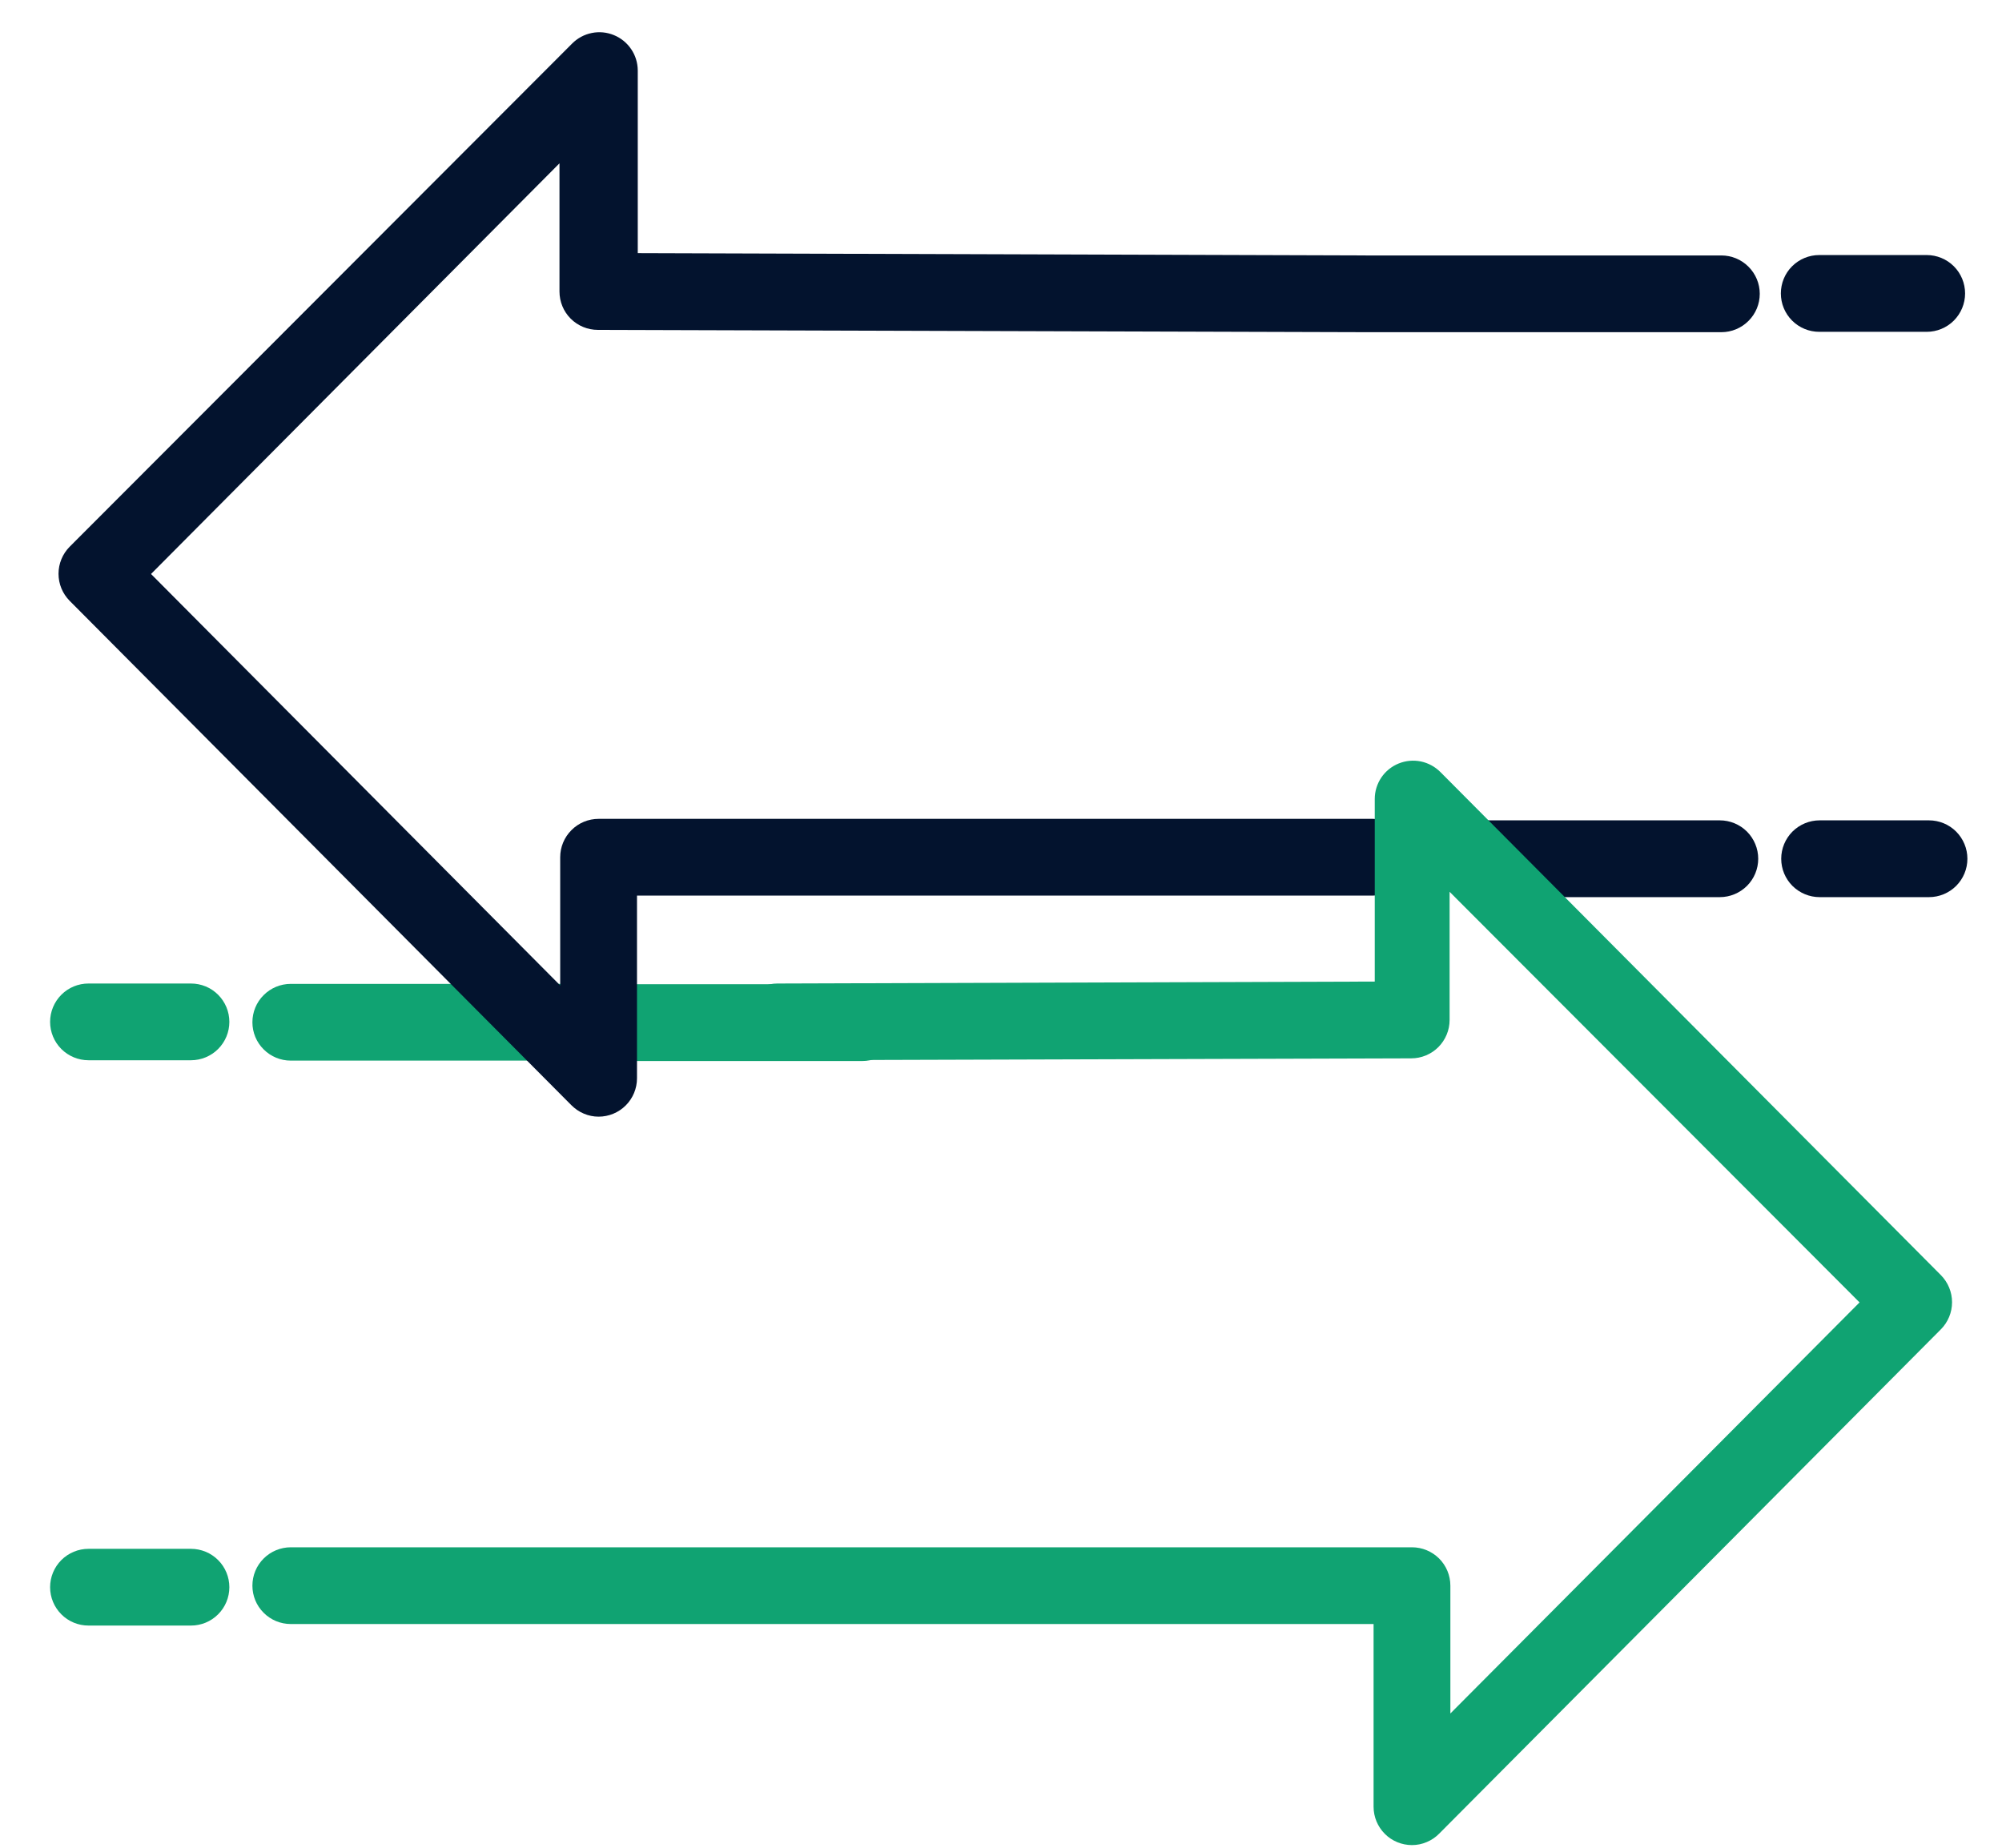
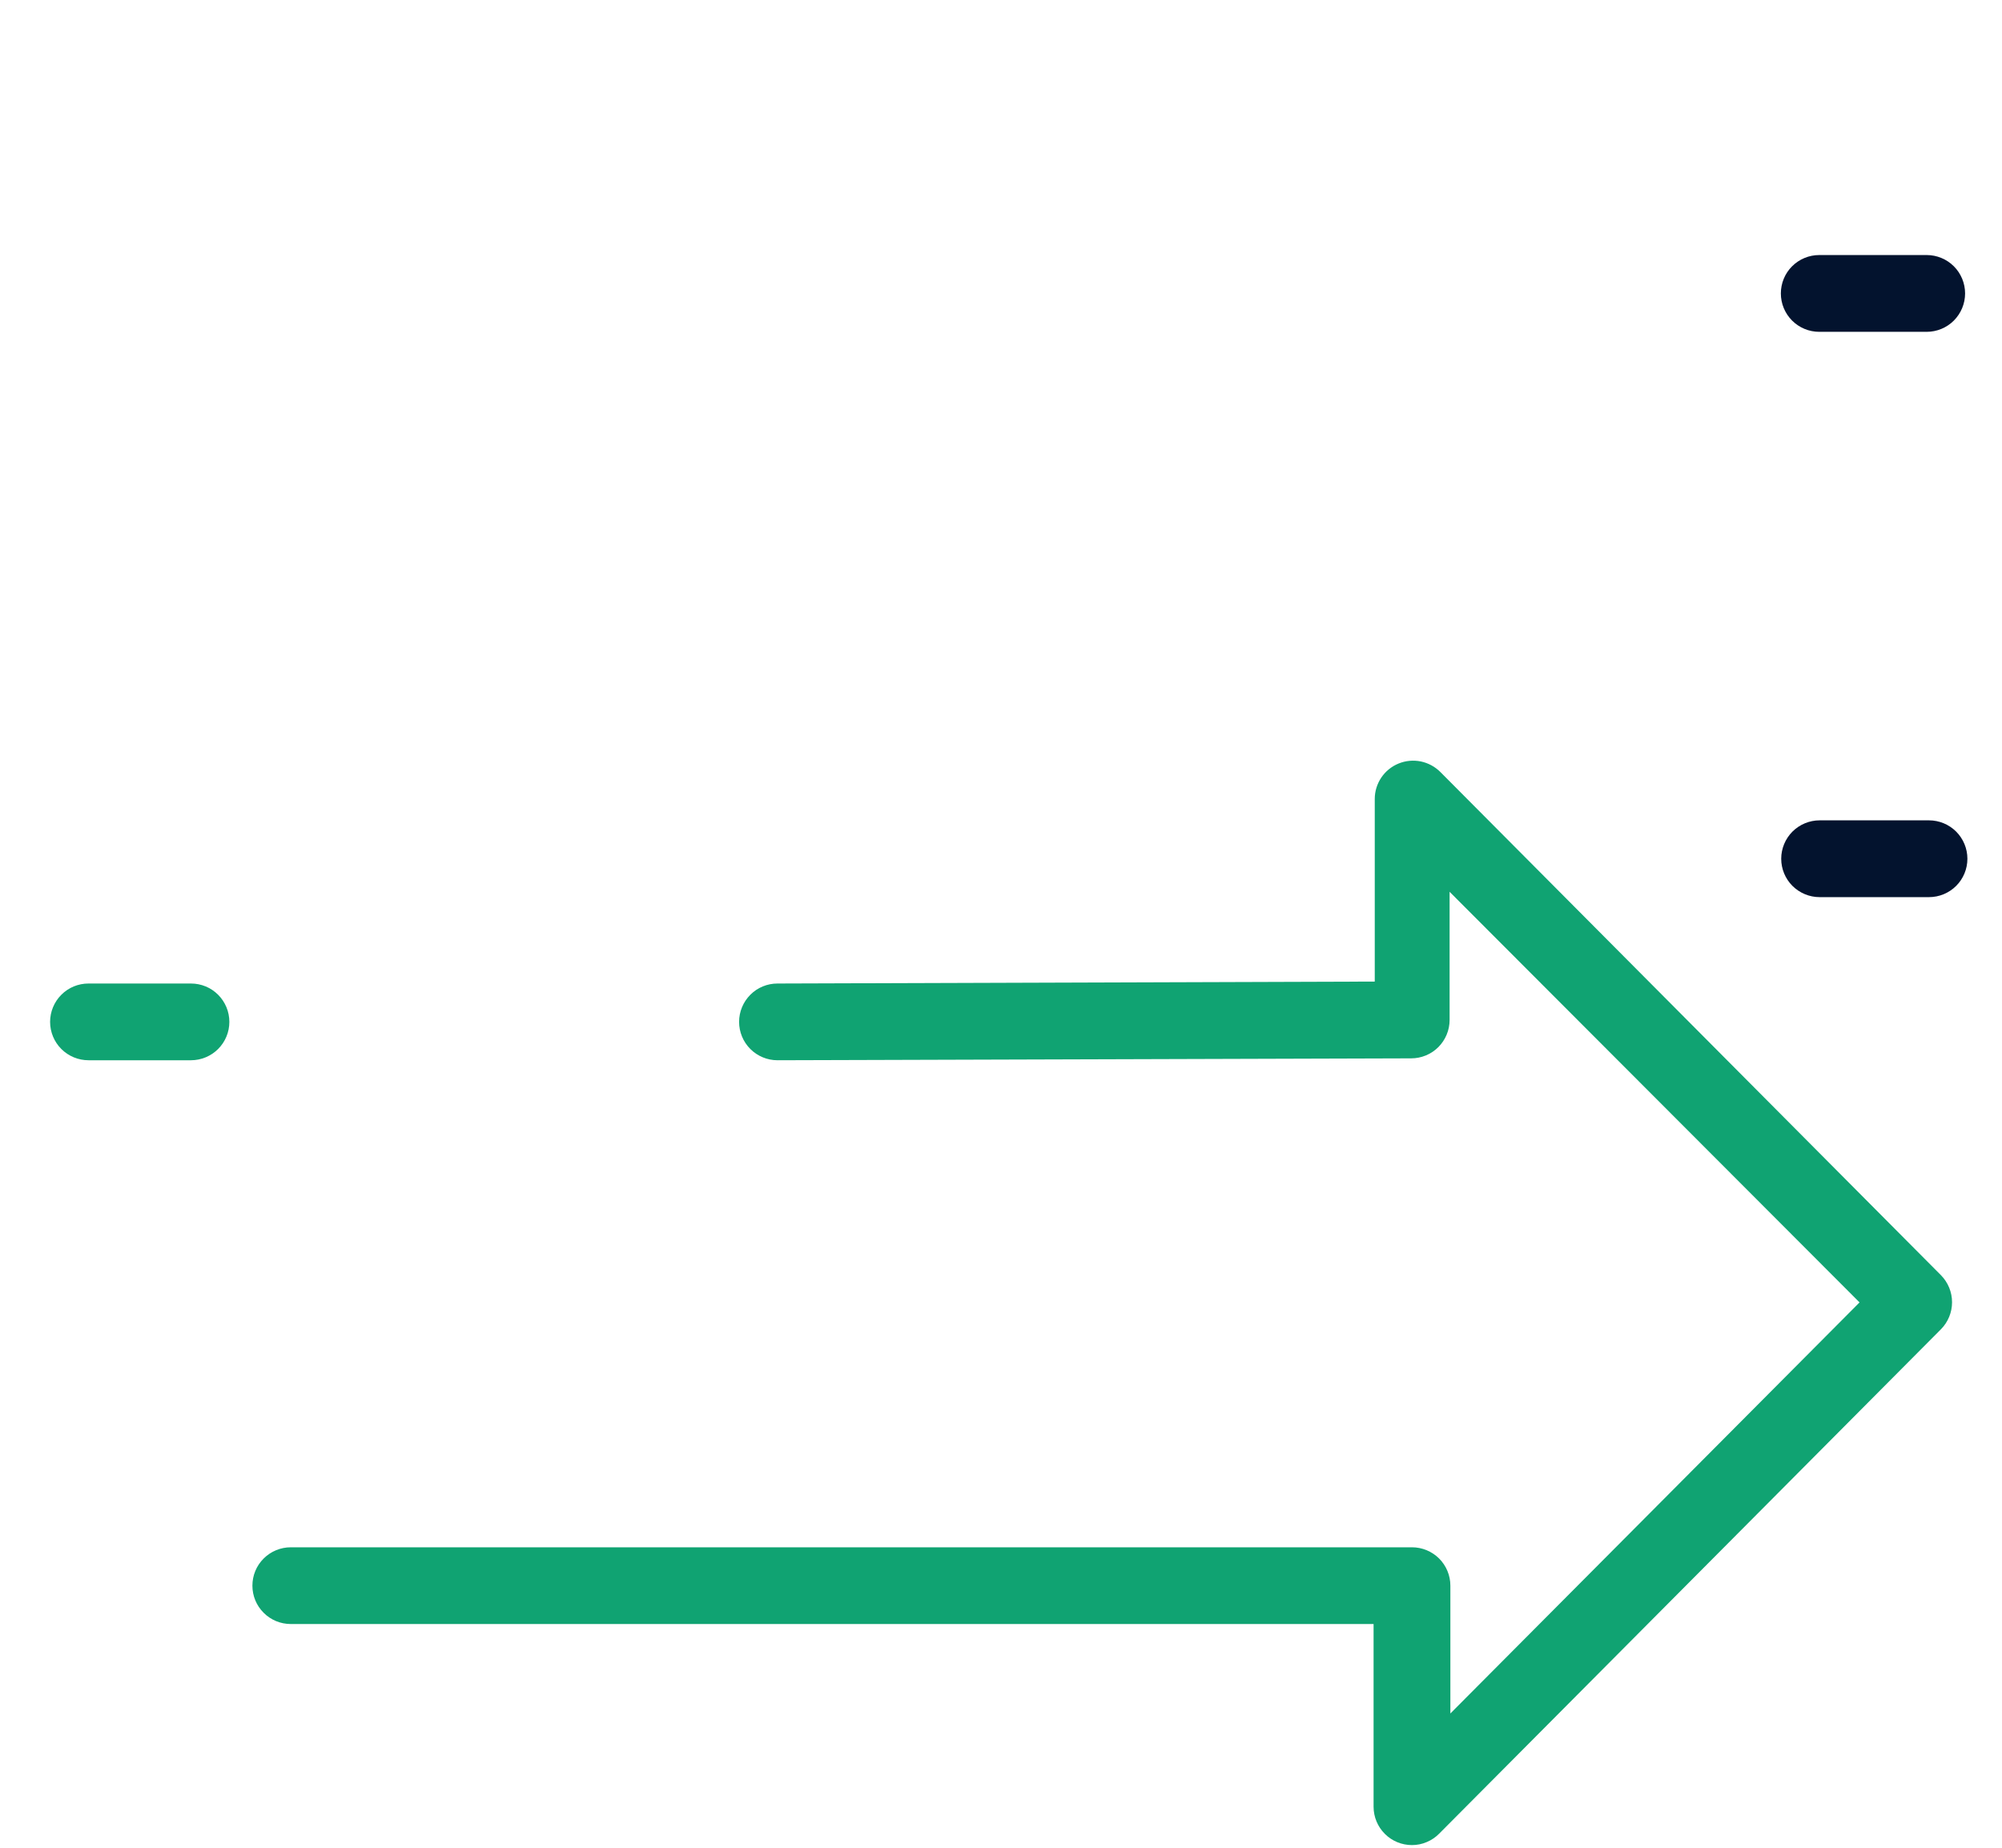
<svg xmlns="http://www.w3.org/2000/svg" width="39" height="36" viewBox="0 0 39 36" fill="none">
-   <path d="M12.357 20.672C12.158 20.672 11.968 20.593 11.828 20.453C11.688 20.312 11.609 20.122 11.609 19.924C11.609 19.726 11.688 19.535 11.828 19.395C11.968 19.255 12.158 19.176 12.357 19.176H16.798C16.997 19.176 17.187 19.255 17.327 19.395C17.467 19.535 17.546 19.726 17.546 19.924C17.546 20.122 17.467 20.312 17.327 20.453C17.187 20.593 16.997 20.672 16.798 20.672H12.364H12.357Z" fill="#10A372" />
-   <path d="M11.407 20.664H5.664C5.466 20.664 5.276 20.586 5.136 20.445C4.995 20.305 4.917 20.115 4.917 19.917C4.917 19.718 4.995 19.528 5.136 19.388C5.276 19.248 5.466 19.169 5.664 19.169H11.407C11.605 19.169 11.796 19.248 11.936 19.388C12.076 19.528 12.155 19.718 12.155 19.917C12.155 20.115 12.076 20.305 11.936 20.445C11.796 20.586 11.605 20.664 11.407 20.664Z" fill="#10A372" />
-   <path d="M33.503 17.479H28.725C28.526 17.479 28.336 17.4 28.196 17.26C28.056 17.12 27.977 16.93 27.977 16.731C27.977 16.533 28.056 16.343 28.196 16.202C28.336 16.062 28.526 15.983 28.725 15.983H33.503C33.701 15.983 33.891 16.062 34.032 16.202C34.172 16.343 34.251 16.533 34.251 16.731C34.251 16.93 34.172 17.12 34.032 17.26C33.891 17.4 33.701 17.479 33.503 17.479Z" fill="#03132E" />
  <path d="M35.44 6.465C35.241 6.465 35.051 6.386 34.911 6.246C34.77 6.105 34.692 5.915 34.692 5.717C34.692 5.519 34.77 5.328 34.911 5.188C35.051 5.048 35.241 4.969 35.44 4.969H37.533C37.731 4.969 37.922 5.048 38.062 5.188C38.202 5.328 38.281 5.519 38.281 5.717C38.281 5.915 38.202 6.105 38.062 6.246C37.922 6.386 37.731 6.465 37.533 6.465H35.44Z" fill="#03132E" />
-   <path d="M11.661 21.756C11.562 21.756 11.464 21.736 11.373 21.697C11.282 21.659 11.2 21.602 11.13 21.532L1.357 11.706C1.218 11.566 1.14 11.377 1.14 11.179C1.14 10.982 1.218 10.792 1.357 10.652L11.145 0.849C11.249 0.744 11.382 0.672 11.527 0.643C11.672 0.613 11.823 0.628 11.959 0.684C12.096 0.74 12.213 0.835 12.296 0.958C12.379 1.08 12.423 1.225 12.424 1.373V4.932L26.631 4.977H33.533C33.731 4.977 33.921 5.055 34.061 5.196C34.202 5.336 34.281 5.526 34.281 5.724C34.281 5.923 34.202 6.113 34.061 6.253C33.921 6.393 33.731 6.472 33.533 6.472H26.601L11.646 6.427C11.448 6.427 11.258 6.349 11.117 6.208C10.977 6.068 10.899 5.878 10.899 5.68V3.182L2.942 11.183L10.913 19.199V16.701C10.913 16.503 10.992 16.313 11.133 16.173C11.273 16.032 11.463 15.954 11.661 15.954H26.743C26.942 15.954 27.132 16.032 27.272 16.173C27.412 16.313 27.491 16.503 27.491 16.701C27.491 16.9 27.412 17.09 27.272 17.23C27.132 17.37 26.942 17.449 26.743 17.449H12.409V21.008C12.409 21.207 12.33 21.397 12.19 21.537C12.05 21.677 11.86 21.756 11.661 21.756Z" fill="#03132E" />
  <path d="M35.447 17.479C35.249 17.479 35.059 17.4 34.918 17.26C34.778 17.12 34.699 16.93 34.699 16.731C34.699 16.533 34.778 16.343 34.918 16.202C35.059 16.062 35.249 15.983 35.447 15.983H37.578C37.776 15.983 37.967 16.062 38.107 16.202C38.247 16.343 38.326 16.533 38.326 16.731C38.326 16.93 38.247 17.12 38.107 17.26C37.967 17.4 37.776 17.479 37.578 17.479H35.447Z" fill="#03132E" />
  <path d="M3.728 20.657H1.724C1.525 20.657 1.335 20.578 1.195 20.438C1.055 20.298 0.976 20.108 0.976 19.909C0.976 19.711 1.055 19.521 1.195 19.381C1.335 19.24 1.525 19.162 1.724 19.162H3.72C3.918 19.162 4.109 19.24 4.249 19.381C4.389 19.521 4.468 19.711 4.468 19.909C4.468 20.108 4.389 20.298 4.249 20.438C4.109 20.578 3.918 20.657 3.72 20.657H3.728Z" fill="#10A372" />
-   <path d="M3.72 31.671H1.724C1.525 31.671 1.335 31.593 1.195 31.452C1.055 31.312 0.976 31.122 0.976 30.924C0.976 30.725 1.055 30.535 1.195 30.395C1.335 30.255 1.525 30.176 1.724 30.176H3.72C3.918 30.176 4.109 30.255 4.249 30.395C4.389 30.535 4.468 30.725 4.468 30.924C4.468 31.122 4.389 31.312 4.249 31.452C4.109 31.593 3.918 31.671 3.72 31.671Z" fill="#10A372" />
  <path d="M27.506 35.948C27.308 35.948 27.117 35.87 26.977 35.729C26.837 35.589 26.758 35.399 26.758 35.201V31.641H5.664C5.466 31.641 5.276 31.563 5.136 31.422C4.995 31.282 4.917 31.092 4.917 30.894C4.917 30.695 4.995 30.505 5.136 30.365C5.276 30.225 5.466 30.146 5.664 30.146H27.506C27.704 30.146 27.894 30.225 28.035 30.365C28.175 30.505 28.254 30.695 28.254 30.894V33.384L36.225 25.375L28.239 17.375V19.872C28.239 20.07 28.16 20.26 28.02 20.401C27.88 20.541 27.689 20.62 27.491 20.62L15.146 20.657C14.947 20.657 14.757 20.578 14.617 20.438C14.477 20.298 14.398 20.108 14.398 19.909C14.398 19.711 14.477 19.521 14.617 19.381C14.757 19.24 14.947 19.162 15.146 19.162L26.781 19.124V15.565C26.781 15.417 26.826 15.273 26.908 15.15C26.991 15.027 27.108 14.932 27.245 14.876C27.382 14.82 27.532 14.806 27.677 14.835C27.822 14.865 27.955 14.937 28.059 15.041L37.81 24.844C37.949 24.985 38.027 25.174 38.027 25.372C38.027 25.569 37.949 25.759 37.81 25.899L28.037 35.724C27.968 35.795 27.885 35.851 27.794 35.889C27.703 35.928 27.605 35.948 27.506 35.948Z" fill="#10A372" />
</svg>